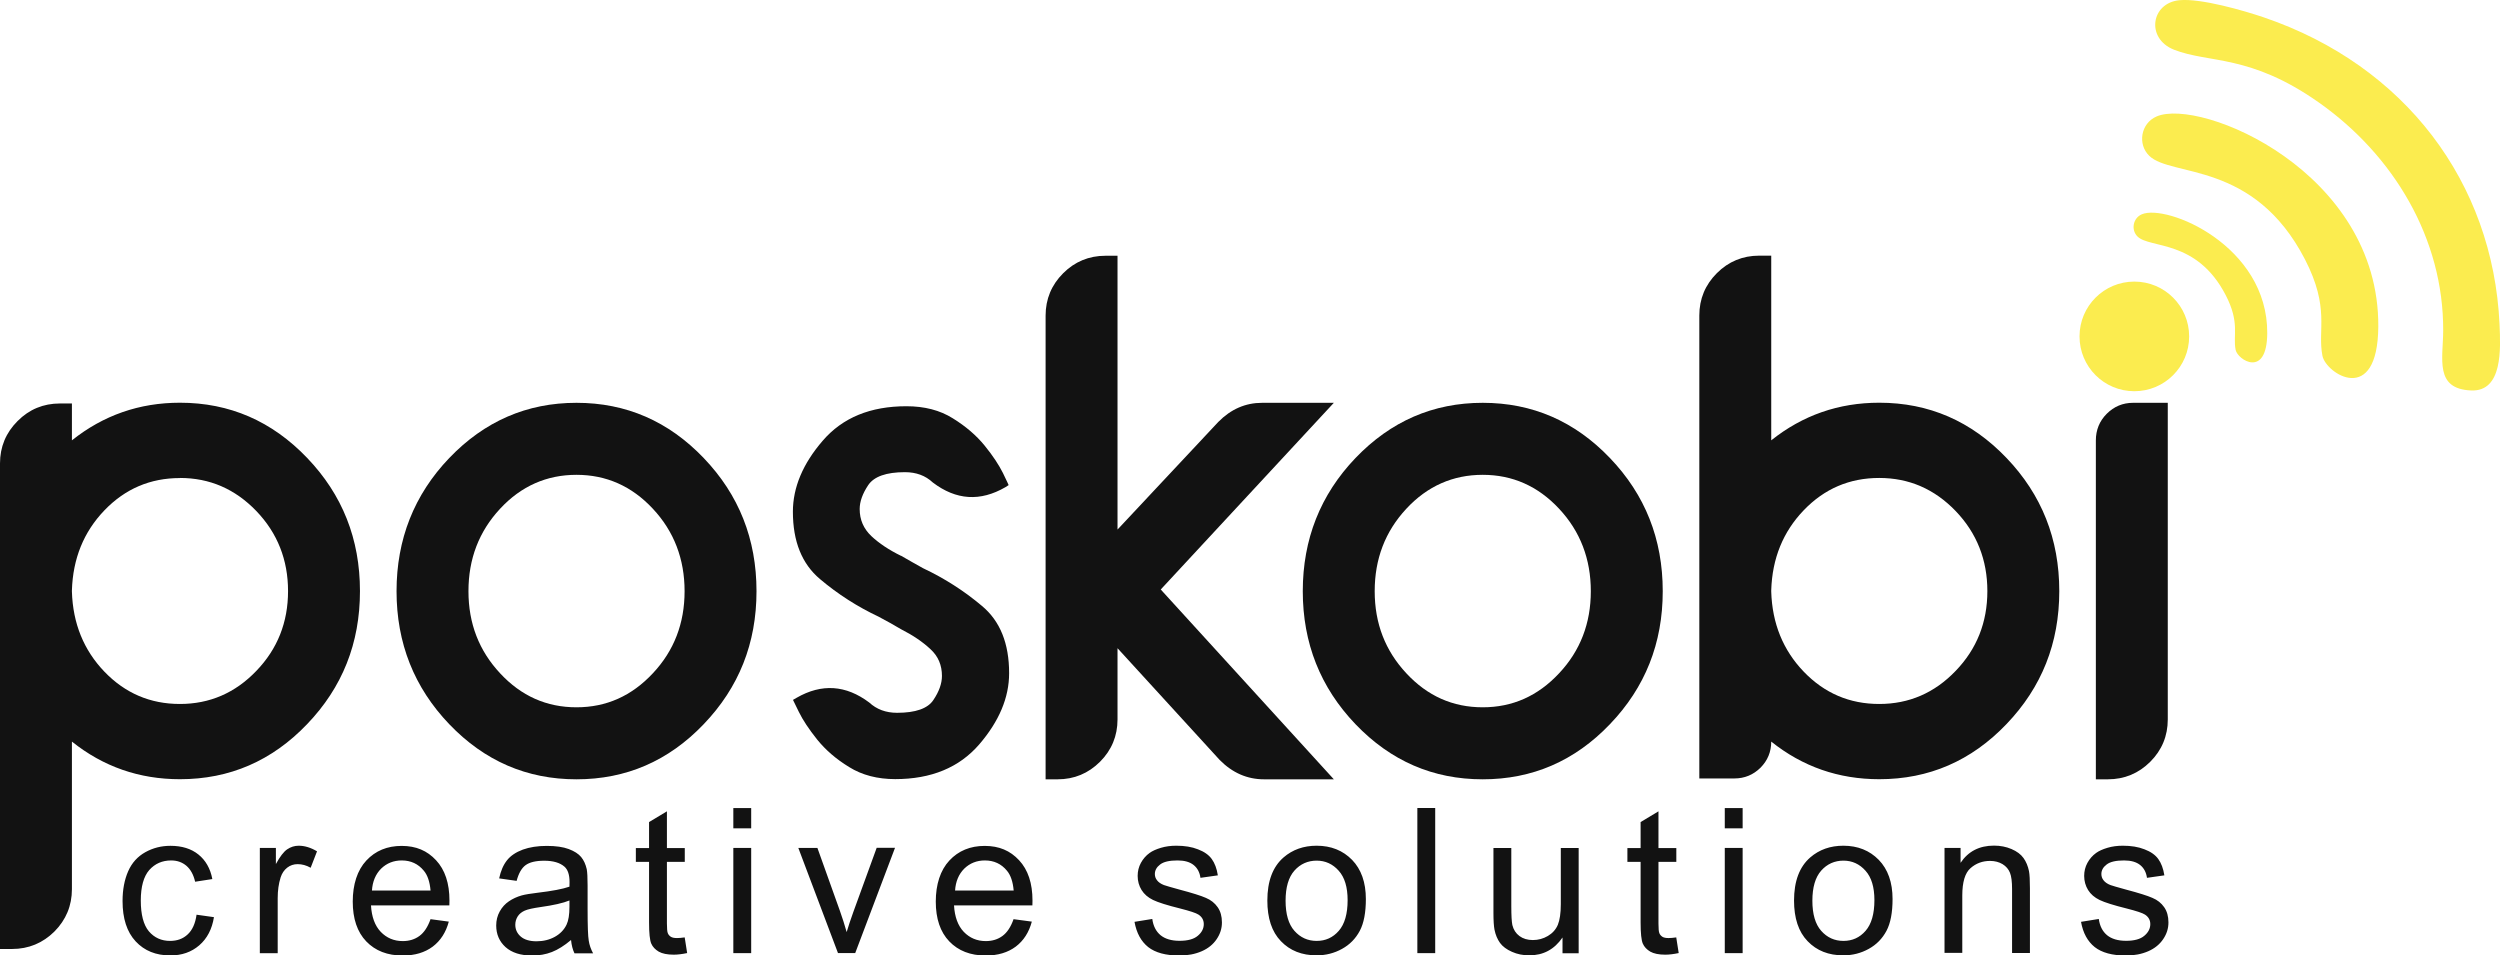
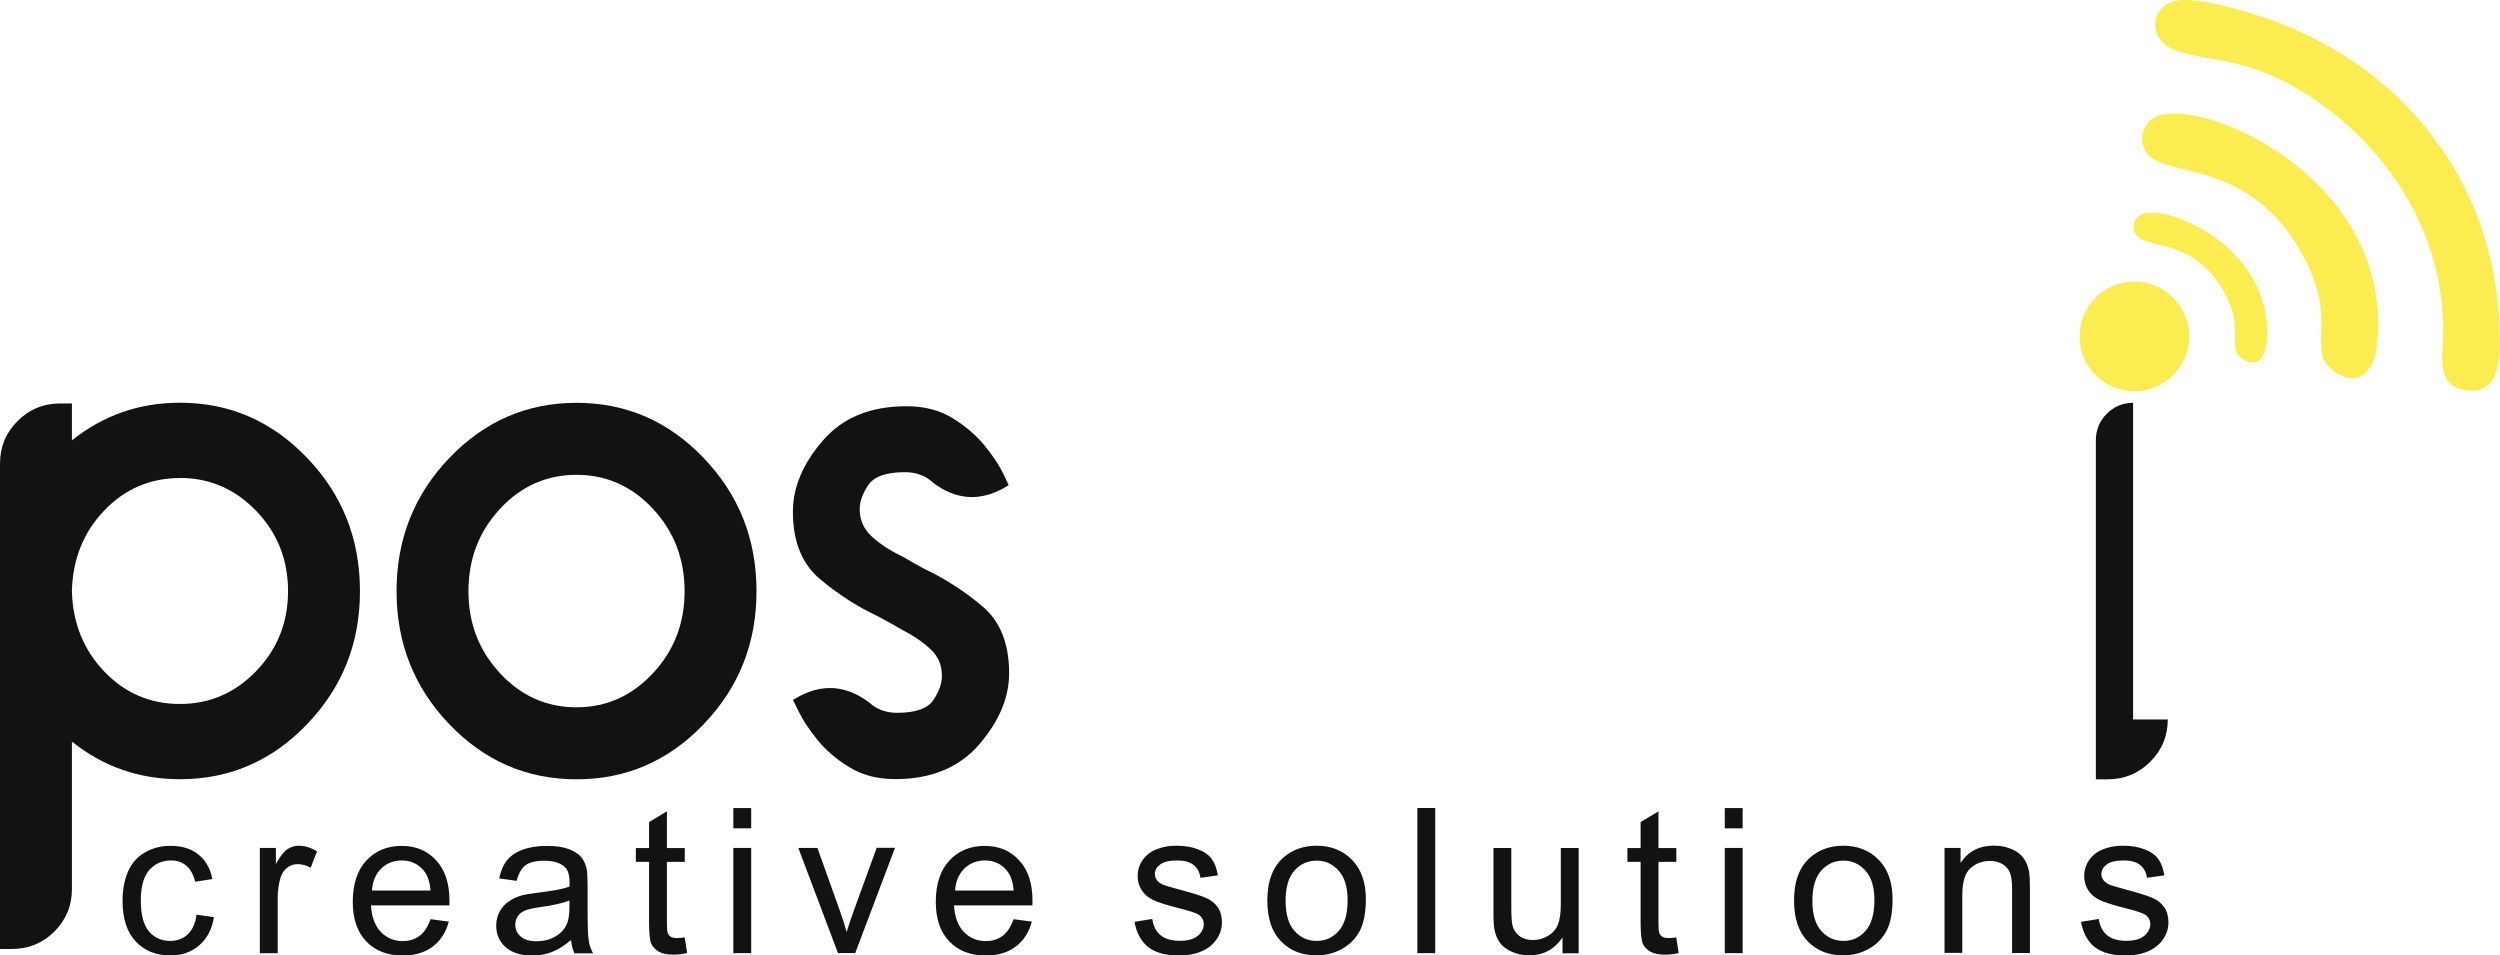
<svg xmlns="http://www.w3.org/2000/svg" id="katman_2" data-name="katman 2" viewBox="0 0 263.15 100.57">
  <defs>
    <style>
      .cls-1 {
        fill: #121212;
      }

      .cls-2 {
        fill: #fbec4f;
        fill-rule: evenodd;
      }
    </style>
  </defs>
  <g id="katman_1" data-name="katman 1">
    <path class="cls-1" d="M18.94,50.32h0c-3.12,0-5.77,1.13-7.95,3.4-2.18,2.27-3.32,5.08-3.42,8.43v.12c.1,3.36,1.25,6.17,3.42,8.43,2.18,2.27,4.83,3.4,7.95,3.4s5.81-1.15,8.04-3.48c2.23-2.31,3.34-5.12,3.34-8.4s-1.11-6.11-3.34-8.43c-2.23-2.32-4.91-3.48-8.04-3.48M7.57,93.59h0c0,1.74-.62,3.23-1.84,4.46-1.23,1.22-2.73,1.84-4.46,1.84H0v-51.11c0-1.74.62-3.23,1.85-4.46,1.22-1.23,2.72-1.85,4.45-1.85h1.27v3.88c3.31-2.64,7.1-3.96,11.37-3.96,5.23,0,9.69,1.94,13.39,5.81,3.71,3.87,5.56,8.54,5.56,14.02s-1.85,10.13-5.56,14c-3.7,3.87-8.16,5.8-13.39,5.8-4.28,0-8.07-1.32-11.37-3.96v15.53Z" />
    <path class="cls-1" d="M60.68,74.45h0c3.14,0,5.81-1.19,8.04-3.58,2.23-2.37,3.34-5.26,3.34-8.64s-1.11-6.3-3.34-8.68c-2.23-2.39-4.91-3.57-8.04-3.57s-5.82,1.18-8.04,3.57c-2.22,2.39-3.33,5.27-3.33,8.68s1.12,6.27,3.33,8.64c2.22,2.39,4.89,3.58,8.04,3.58M60.68,42.4h0c5.23,0,9.69,1.94,13.39,5.81,3.71,3.87,5.56,8.54,5.56,14.02s-1.85,10.13-5.56,14c-3.7,3.87-8.16,5.8-13.39,5.8s-9.68-1.93-13.39-5.8c-3.7-3.87-5.55-8.54-5.55-14s1.85-10.15,5.55-14.02c3.71-3.87,8.17-5.81,13.39-5.81Z" />
    <path class="cls-1" d="M94.85,58.5h0c.75.43,1.51.87,2.31,1.31,2.23,1.05,4.3,2.37,6.2,3.97,1.92,1.6,2.86,3.96,2.86,7.08,0,2.57-1.05,5.06-3.15,7.5-2.1,2.43-5.05,3.65-8.84,3.65-1.86,0-3.49-.42-4.85-1.27-1.38-.84-2.49-1.81-3.37-2.9-.87-1.09-1.51-2.06-1.92-2.9-.41-.85-.62-1.27-.62-1.27l.38-.22c2.64-1.52,5.19-1.35,7.65.5.77.71,1.74,1.08,2.93,1.08,1.94,0,3.23-.45,3.82-1.35.6-.89.9-1.74.9-2.53,0-1.13-.39-2.07-1.21-2.82-.81-.76-1.84-1.46-3.1-2.1-.73-.43-1.52-.88-2.34-1.31-2.23-1.05-4.3-2.37-6.19-3.97-1.9-1.6-2.85-3.96-2.85-7.08,0-2.57,1.05-5.06,3.14-7.48,2.09-2.43,5.02-3.63,8.81-3.63,1.9,0,3.53.42,4.88,1.27,1.36.84,2.48,1.8,3.35,2.87.88,1.08,1.51,2.05,1.93,2.89.41.84.6,1.27.6,1.27l-.34.22c-2.64,1.53-5.18,1.38-7.65-.5-.77-.72-1.74-1.08-2.93-1.08-1.97,0-3.25.46-3.86,1.36-.6.9-.9,1.74-.9,2.52,0,1.13.41,2.07,1.23,2.85.81.76,1.86,1.46,3.11,2.07" />
-     <path class="cls-1" d="M140.4,42.4h0l-18.22,19.65,18.22,19.98h-7.35c-1.77,0-3.32-.68-4.66-2.03l-10.76-11.77v7.5c0,1.73-.62,3.23-1.84,4.45-1.23,1.23-2.73,1.85-4.46,1.85h-1.27v-48.81c0-1.74.62-3.23,1.85-4.46,1.22-1.22,2.72-1.84,4.45-1.84h1.27v28.82l10.61-11.33c1.32-1.34,2.86-2.01,4.6-2.01h7.54Z" />
-     <path class="cls-1" d="M156.07,74.45h0c3.14,0,5.81-1.19,8.04-3.58,2.23-2.37,3.34-5.26,3.34-8.64s-1.11-6.3-3.34-8.68c-2.23-2.39-4.91-3.57-8.04-3.57s-5.82,1.18-8.04,3.57c-2.22,2.39-3.33,5.27-3.33,8.68s1.12,6.27,3.33,8.64c2.22,2.39,4.89,3.58,8.04,3.58M156.07,42.4h0c5.23,0,9.69,1.94,13.39,5.81,3.71,3.87,5.56,8.54,5.56,14.02s-1.85,10.13-5.56,14c-3.7,3.87-8.16,5.8-13.39,5.8s-9.68-1.93-13.39-5.8c-3.7-3.87-5.55-8.54-5.55-14s1.85-10.15,5.55-14.02c3.71-3.87,8.17-5.81,13.39-5.81Z" />
-     <path class="cls-1" d="M186.44,62.27h0c.1,3.36,1.25,6.17,3.42,8.43,2.18,2.27,4.83,3.4,7.95,3.4s5.81-1.15,8.04-3.48c2.23-2.31,3.34-5.12,3.34-8.4s-1.11-6.11-3.34-8.43c-2.23-2.32-4.91-3.48-8.04-3.48s-5.77,1.13-7.95,3.4c-2.18,2.27-3.32,5.08-3.42,8.43v.12ZM178.87,33.21h0c0-1.74.62-3.23,1.85-4.46,1.22-1.22,2.72-1.84,4.45-1.84h1.27v19.44c3.31-2.64,7.1-3.96,11.37-3.96,5.23,0,9.69,1.94,13.39,5.81,3.71,3.87,5.56,8.54,5.56,14.02s-1.85,10.13-5.56,14c-3.7,3.87-8.16,5.8-13.39,5.8-4.28,0-8.07-1.32-11.37-3.96,0,1.08-.38,1.99-1.13,2.75-.76.75-1.68,1.13-2.75,1.13h-3.69v-48.73Z" />
-     <path class="cls-1" d="M224.53,42.4h0c-1.08,0-2.01.39-2.77,1.15-.77.77-1.15,1.71-1.15,2.81v35.67h1.27c1.73,0,3.23-.62,4.46-1.85,1.22-1.22,1.84-2.72,1.84-4.45v-33.33h-3.65Z" />
+     <path class="cls-1" d="M224.53,42.4h0c-1.08,0-2.01.39-2.77,1.15-.77.77-1.15,1.71-1.15,2.81v35.67h1.27c1.73,0,3.23-.62,4.46-1.85,1.22-1.22,1.84-2.72,1.84-4.45h-3.65Z" />
    <path class="cls-2" d="M263.1,34.12c-.69-14.92-9.95-27.22-24.78-32.28-2.11-.72-6.64-2.03-8.9-1.82-3.01.28-3.57,4.03-.59,5.21,3.71,1.46,7.98.44,15.24,5.55,7.91,5.57,13.14,14.35,13.1,24.01-.01,3-.93,6.14,2.93,6.31,3.34.15,3.12-4.38,3-6.97" />
    <path class="cls-2" d="M250.34,34.38c.1-16.34-18.73-24.12-23.34-22.12-1.67.72-2.02,2.93-.77,4.14,2.32,2.27,11.01.48,16.39,10.9,2.66,5.16,1.3,7.4,1.84,10.15.37,1.9,5.82,5.37,5.88-3.08" />
    <path class="cls-2" d="M238.65,35.08c.06-9.25-10.6-13.65-13.21-12.52-.94.41-1.14,1.66-.44,2.34,1.31,1.28,6.23.27,9.28,6.17,1.51,2.92.74,4.19,1.04,5.75.21,1.07,3.3,3.04,3.33-1.74" />
    <path class="cls-2" d="M224.66,29.64c3.19,0,5.77,2.58,5.77,5.77s-2.58,5.77-5.77,5.77-5.77-2.58-5.77-5.77,2.58-5.77,5.77-5.77" />
    <path class="cls-1" d="M219.06,97.03l1.86-.3c.1.74.39,1.31.87,1.71.48.39,1.15.59,2,.59s1.5-.17,1.92-.53c.42-.35.63-.76.63-1.23,0-.42-.19-.76-.56-1-.26-.17-.9-.38-1.92-.64-1.37-.34-2.32-.64-2.86-.9-.53-.26-.93-.6-1.21-1.05-.27-.44-.41-.94-.41-1.48,0-.49.11-.95.34-1.37.23-.42.53-.77.92-1.05.29-.21.69-.39,1.19-.54.5-.15,1.04-.22,1.62-.22.87,0,1.63.12,2.28.38.66.25,1.14.59,1.45,1.02.31.43.53,1,.64,1.72l-1.83.26c-.08-.58-.32-1.03-.72-1.35-.4-.32-.96-.48-1.69-.48-.86,0-1.47.14-1.84.43-.37.28-.55.62-.55,1,0,.24.07.46.23.66.15.2.39.37.72.5.19.07.74.23,1.65.48,1.32.35,2.25.64,2.77.87.53.22.94.55,1.24.98.3.43.45.96.45,1.6s-.18,1.21-.55,1.76c-.37.55-.89.98-1.58,1.28-.69.3-1.47.45-2.34.45-1.44,0-2.54-.3-3.29-.89-.75-.6-1.23-1.48-1.44-2.65M204.68,100.33v-11.08h1.69v1.57c.81-1.21,1.98-1.81,3.52-1.81.67,0,1.28.12,1.84.36.56.24.98.55,1.26.94.28.39.47.85.58,1.38.07.35.1.96.1,1.82v6.8h-1.88v-6.73c0-.76-.07-1.34-.22-1.71-.15-.38-.41-.68-.78-.91-.37-.22-.81-.34-1.31-.34-.8,0-1.48.25-2.06.76-.58.5-.87,1.47-.87,2.88v6.04h-1.88ZM190.77,94.8c0,1.42.31,2.48.93,3.18.62.7,1.4,1.06,2.34,1.06s1.71-.35,2.33-1.06c.62-.71.93-1.79.93-3.23,0-1.37-.31-2.4-.94-3.1-.62-.7-1.4-1.06-2.32-1.06s-1.72.35-2.34,1.05c-.62.7-.93,1.76-.93,3.17ZM188.84,94.8c0-2.05.57-3.56,1.71-4.55.95-.82,2.11-1.23,3.48-1.23,1.52,0,2.76.5,3.73,1.49.96.99,1.45,2.37,1.45,4.12,0,1.42-.21,2.54-.64,3.35-.43.81-1.05,1.45-1.87,1.9-.81.45-1.71.68-2.67.68-1.55,0-2.8-.49-3.76-1.49-.96-.99-1.43-2.42-1.43-4.29ZM181.55,100.33v-11.08h1.88v11.08h-1.88ZM181.55,87.19v-2.13h1.88v2.13h-1.88ZM176.44,98.66l.26,1.66c-.53.11-1,.17-1.41.17-.68,0-1.21-.11-1.58-.32-.37-.22-.64-.5-.79-.85-.15-.35-.23-1.09-.23-2.22v-6.38h-1.39v-1.45h1.39v-2.74l1.88-1.13v3.87h1.88v1.45h-1.88v6.49c0,.54.03.88.1,1.03.06.15.17.27.32.37.15.09.36.13.64.13.21,0,.48-.02.82-.07ZM164.47,100.33v-1.65c-.86,1.26-2.03,1.88-3.5,1.88-.65,0-1.26-.12-1.82-.37-.57-.25-.99-.57-1.26-.94-.27-.38-.47-.84-.58-1.39-.07-.37-.11-.95-.11-1.75v-6.85h1.88v6.13c0,.98.04,1.64.11,1.98.12.49.37.88.75,1.16.38.28.85.42,1.41.42s1.09-.14,1.58-.43c.49-.29.84-.68,1.05-1.18.2-.49.31-1.22.31-2.16v-5.92h1.88v11.08h-1.69ZM149.19,100.33v-15.28h1.88v15.28h-1.88ZM135.32,94.8c0,1.42.31,2.48.93,3.18.62.7,1.4,1.06,2.34,1.06s1.71-.35,2.33-1.06c.62-.71.93-1.79.93-3.23,0-1.37-.31-2.4-.94-3.1-.62-.7-1.4-1.06-2.32-1.06s-1.72.35-2.34,1.05c-.62.7-.93,1.76-.93,3.17ZM133.4,94.8c0-2.05.57-3.56,1.71-4.55.95-.82,2.11-1.23,3.48-1.23,1.52,0,2.76.5,3.73,1.49.96.99,1.45,2.37,1.45,4.12,0,1.42-.21,2.54-.64,3.35-.43.81-1.05,1.45-1.87,1.9-.81.45-1.71.68-2.67.68-1.55,0-2.8-.49-3.76-1.49-.96-.99-1.43-2.42-1.43-4.29ZM119.43,97.03l1.86-.3c.1.74.39,1.31.87,1.71.48.39,1.15.59,2,.59s1.5-.17,1.92-.53c.42-.35.63-.76.63-1.23,0-.42-.19-.76-.56-1-.26-.17-.9-.38-1.92-.64-1.37-.34-2.32-.64-2.86-.9-.53-.26-.93-.6-1.21-1.05-.27-.44-.41-.94-.41-1.48,0-.49.11-.95.34-1.37.23-.42.53-.77.92-1.05.29-.21.69-.39,1.19-.54.5-.15,1.04-.22,1.62-.22.87,0,1.63.12,2.28.38.66.25,1.14.59,1.45,1.02.31.43.53,1,.64,1.72l-1.83.26c-.08-.58-.32-1.03-.72-1.35-.4-.32-.96-.48-1.69-.48-.86,0-1.47.14-1.84.43-.37.28-.55.62-.55,1,0,.24.07.46.23.66.15.2.39.37.72.5.19.07.74.23,1.65.48,1.32.35,2.25.64,2.77.87.53.22.94.55,1.24.98.3.43.45.96.45,1.6s-.18,1.21-.55,1.76c-.37.55-.89.98-1.58,1.28-.69.3-1.47.45-2.34.45-1.44,0-2.54-.3-3.29-.89-.75-.6-1.23-1.48-1.44-2.65ZM100.53,93.74h6.17c-.08-.93-.32-1.63-.71-2.09-.59-.72-1.37-1.08-2.32-1.08-.86,0-1.58.29-2.17.86-.58.58-.91,1.35-.97,2.32ZM106.67,96.75l1.94.26c-.3,1.13-.87,2.01-1.69,2.63-.83.62-1.88.94-3.16.94-1.61,0-2.89-.5-3.84-1.49-.95-.99-1.42-2.39-1.42-4.19s.48-3.3,1.43-4.32c.96-1.03,2.2-1.54,3.72-1.54s2.68.5,3.62,1.51c.94,1.01,1.41,2.42,1.41,4.25,0,.11,0,.28-.01.5h-8.25c.07,1.21.41,2.14,1.03,2.79.62.64,1.39.97,2.31.97.69,0,1.27-.18,1.76-.54.49-.36.87-.94,1.16-1.74ZM88.21,100.33l-4.18-11.08h2.01l2.37,6.63c.26.72.49,1.46.71,2.23.17-.58.4-1.28.7-2.11l2.46-6.76h1.93l-4.19,11.08h-1.81ZM77.19,100.33v-11.08h1.88v11.08h-1.88ZM77.19,87.19v-2.13h1.88v2.13h-1.88ZM72.07,98.66l.26,1.66c-.53.11-1,.17-1.41.17-.68,0-1.21-.11-1.58-.32-.37-.22-.64-.5-.79-.85-.15-.35-.23-1.09-.23-2.22v-6.38h-1.39v-1.45h1.39v-2.74l1.88-1.13v3.87h1.88v1.45h-1.88v6.49c0,.54.03.88.1,1.03.06.15.17.27.32.37.15.09.36.13.64.13.21,0,.48-.02.82-.07ZM59.95,94.78c-.68.28-1.71.51-3.07.7-.77.11-1.32.23-1.64.37-.32.14-.57.34-.74.6-.17.27-.26.56-.26.89,0,.49.19.91.57,1.24.38.33.94.5,1.66.5s1.37-.16,1.93-.47c.56-.31.98-.74,1.24-1.29.2-.42.3-1.05.3-1.87v-.68ZM60.1,98.95c-.7.59-1.37,1.01-2.01,1.26-.64.25-1.33.37-2.07.37-1.22,0-2.15-.3-2.81-.89-.65-.59-.98-1.35-.98-2.27,0-.54.12-1.03.37-1.48.25-.45.57-.8.97-1.07.4-.27.85-.48,1.35-.62.37-.1.93-.19,1.67-.28,1.52-.18,2.64-.39,3.35-.64,0-.26.01-.42.01-.49,0-.76-.18-1.3-.53-1.61-.48-.42-1.19-.63-2.14-.63-.89,0-1.54.16-1.96.47-.42.31-.73.86-.94,1.65l-1.84-.26c.17-.79.44-1.42.83-1.91.38-.48.94-.85,1.66-1.12.72-.26,1.56-.39,2.52-.39s1.72.11,2.31.33c.59.22,1.03.5,1.31.84.28.34.47.76.59,1.28.06.32.09.9.09,1.73v2.49c0,1.74.04,2.84.12,3.3.07.47.23.91.46,1.34h-1.96c-.19-.39-.31-.86-.36-1.39ZM39.15,93.74h6.17c-.08-.93-.32-1.63-.71-2.09-.59-.72-1.37-1.08-2.32-1.08-.86,0-1.58.29-2.17.86-.58.58-.91,1.35-.97,2.32ZM45.3,96.75l1.94.26c-.3,1.13-.87,2.01-1.69,2.63-.83.62-1.88.94-3.16.94-1.61,0-2.89-.5-3.84-1.49-.95-.99-1.42-2.39-1.42-4.19s.48-3.3,1.43-4.32c.96-1.03,2.2-1.54,3.72-1.54s2.68.5,3.62,1.51c.94,1.01,1.41,2.42,1.41,4.25,0,.11,0,.28-.01.5h-8.25c.07,1.21.41,2.14,1.03,2.79.62.64,1.39.97,2.31.97.69,0,1.27-.18,1.76-.54.49-.36.87-.94,1.16-1.74ZM27.35,100.33v-11.08h1.69v1.7c.43-.79.83-1.31,1.19-1.55.37-.25.77-.38,1.21-.38.63,0,1.28.2,1.93.59l-.67,1.73c-.46-.26-.91-.38-1.37-.38-.41,0-.78.12-1.1.37-.32.25-.55.59-.69,1.02-.21.67-.31,1.39-.31,2.19v5.79h-1.88ZM20.68,96.28l1.84.26c-.2,1.26-.72,2.25-1.54,2.96-.83.72-1.85,1.07-3.05,1.07-1.51,0-2.73-.49-3.65-1.48-.92-.99-1.38-2.4-1.38-4.25,0-1.19.2-2.24.59-3.13.39-.89,1-1.56,1.81-2.01.81-.45,1.69-.67,2.64-.67,1.2,0,2.18.3,2.94.91.76.61,1.26,1.47,1.47,2.59l-1.81.28c-.17-.74-.48-1.3-.92-1.68-.44-.37-.97-.56-1.6-.56-.95,0-1.71.34-2.31,1.01-.59.68-.89,1.75-.89,3.21s.28,2.56.85,3.24c.57.67,1.32,1.01,2.23,1.01.74,0,1.36-.22,1.85-.68.49-.45.81-1.14.94-2.08Z" />
  </g>
</svg>